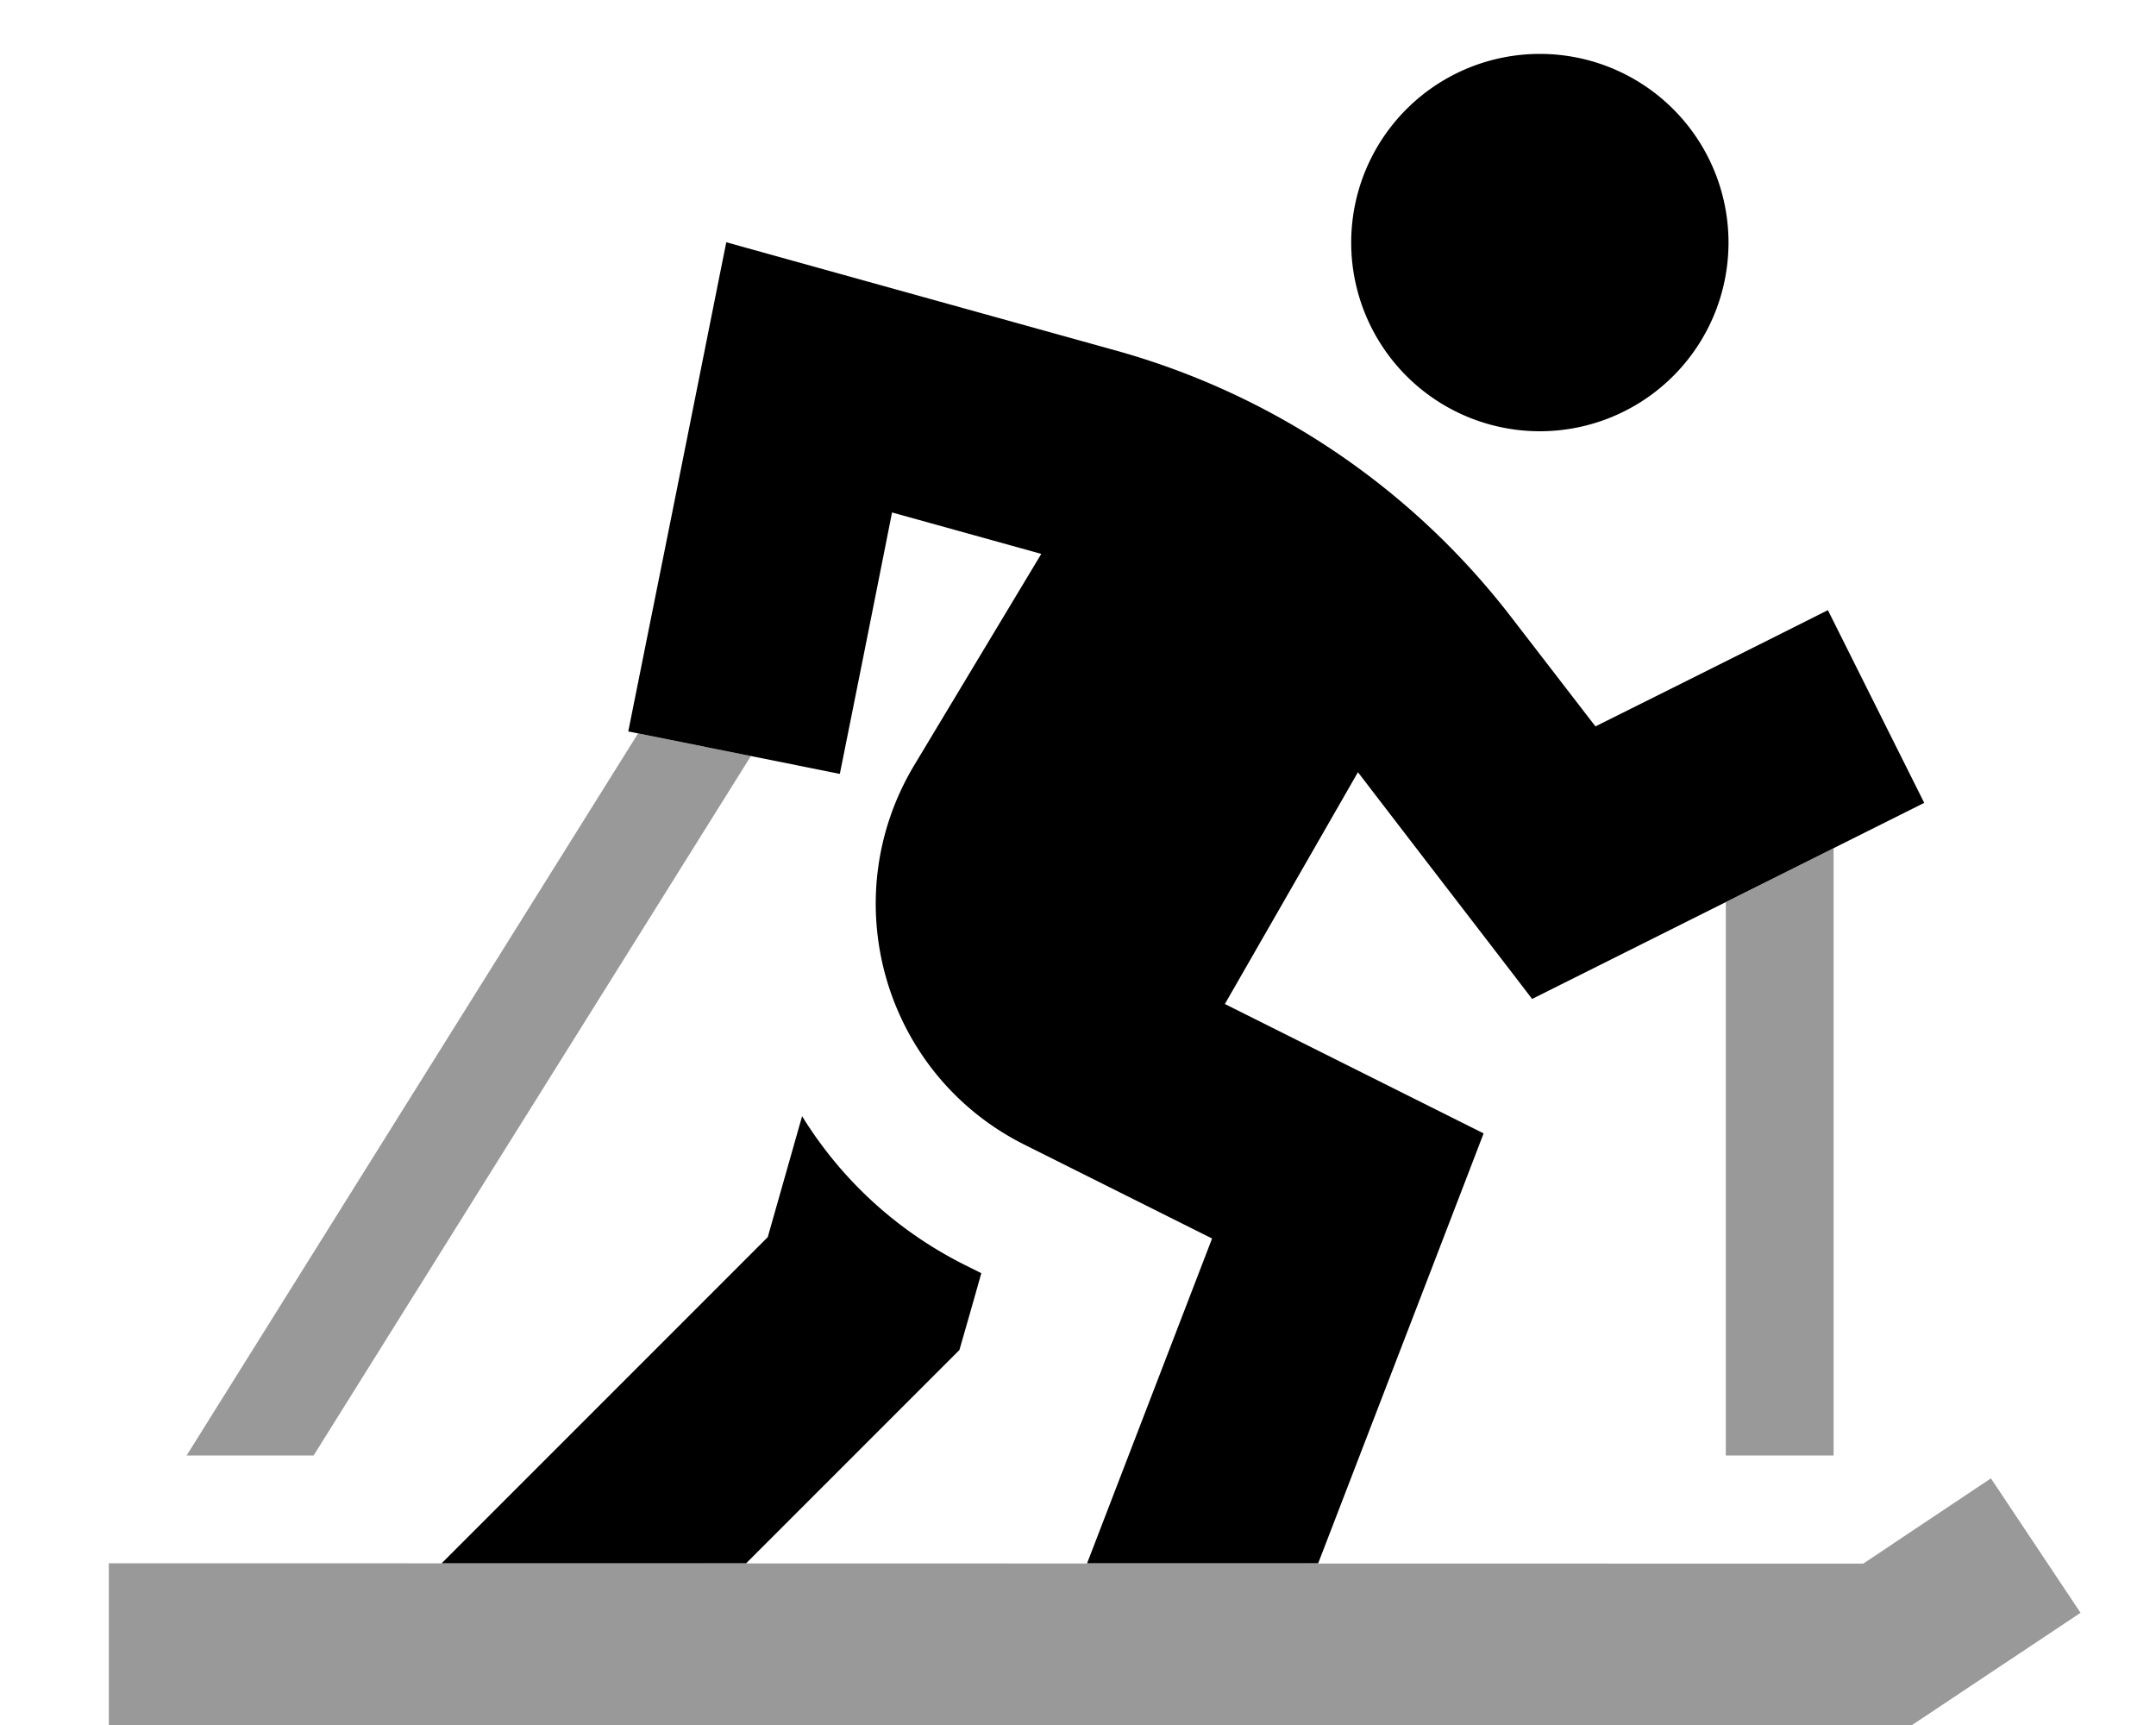
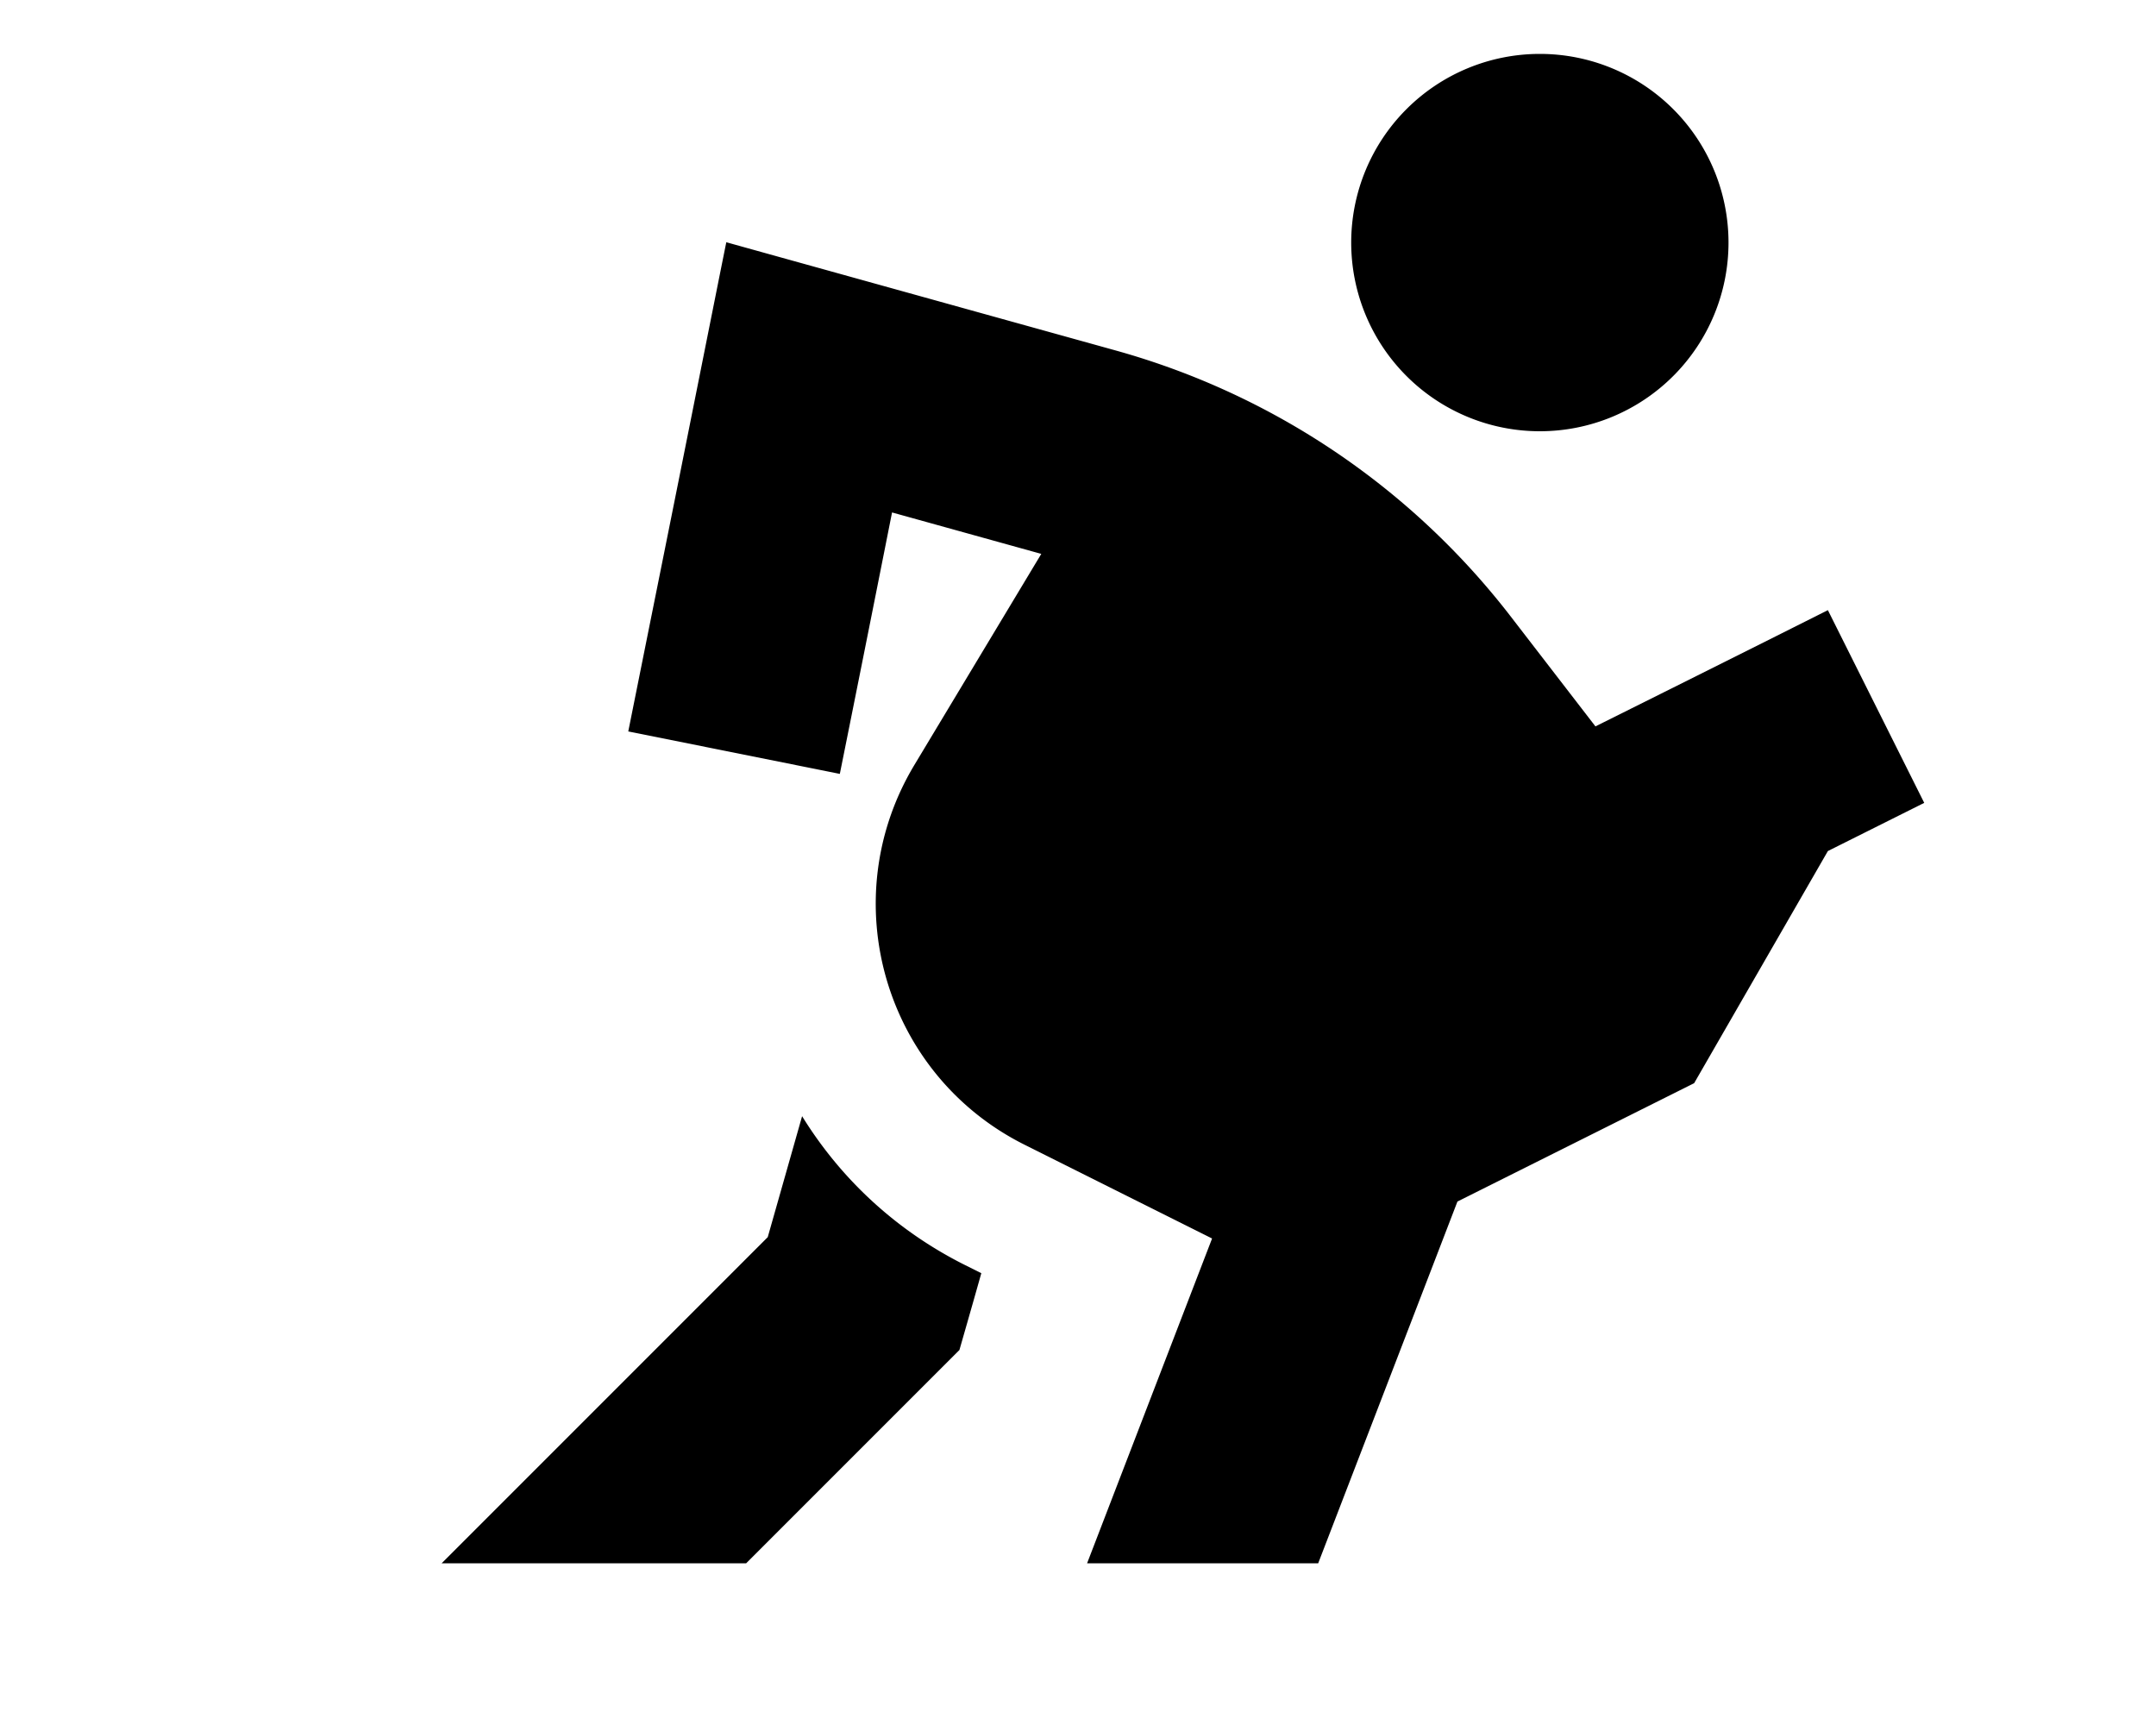
<svg xmlns="http://www.w3.org/2000/svg" viewBox="0 0 640 512">
-   <path opacity=".4" fill="currentColor" d="M32.3 464l0 48 535.3 0c3.8-2.5 47.4-31.6 50-33.3l-26.6-39.9c-13.6 9.1-26.3 17.5-37.9 25.3L32.3 464zm23.1-32l37.7 0 129.8-207.6-33.5-6.7-134 214.3zM512.3 267.8l0 164.2 32 0 0-180.2-1.7 .8-30.3 15.2z" />
-   <path fill="currentColor" d="M513.1 72a56 56 0 1 0 -112 0 56 56 0 1 0 112 0zm29.5 180.6l28.6-14.3-28.6-57.2c-17.1 8.6-40.1 20.1-69 34.5l-24.9-32.3c-29.6-38.5-70.8-66.3-117.6-79.3-63-17.5-101.5-28.2-115.5-32.1-3 14.8-10.5 52.7-22.8 113.8l-6.3 31.4 62.8 12.6c3.7-18.4 8.9-44.3 15.5-77.6l44.3 12.3-37.7 62.7c-24 40-8.9 91.9 32.8 112.7l55.6 27.8-37.1 96.4 68.6 0c30.5-79.2 46.9-121.8 49.1-127.6-13.2-6.6-38.8-19.4-76.8-38.4l39.5-68.8c27 35.2 44.3 57.6 51.7 67.3 9-4.5 38.2-19.1 87.6-43.8zM221.5 464l57.4-57.4 5.9-5.9c1.2-4.2 3.4-11.8 6.5-22.8l-4.8-2.4c-20.8-10.4-37.1-25.9-48.4-44.2l-10.2 35.9c-58 58-90.3 90.3-96.8 96.8l90.5 0z" />
+   <path fill="currentColor" d="M513.1 72a56 56 0 1 0 -112 0 56 56 0 1 0 112 0zm29.5 180.6l28.6-14.3-28.6-57.2c-17.1 8.6-40.1 20.1-69 34.5l-24.9-32.3c-29.6-38.5-70.8-66.3-117.6-79.3-63-17.5-101.5-28.2-115.5-32.1-3 14.8-10.5 52.7-22.8 113.8l-6.3 31.4 62.8 12.6c3.7-18.4 8.9-44.3 15.5-77.6l44.3 12.3-37.7 62.7c-24 40-8.9 91.9 32.8 112.7l55.6 27.8-37.1 96.4 68.6 0c30.5-79.2 46.9-121.8 49.1-127.6-13.2-6.6-38.8-19.4-76.8-38.4c27 35.2 44.3 57.6 51.7 67.3 9-4.5 38.2-19.1 87.6-43.8zM221.5 464l57.4-57.4 5.9-5.9c1.2-4.2 3.4-11.8 6.5-22.8l-4.8-2.4c-20.8-10.4-37.1-25.9-48.4-44.2l-10.2 35.9c-58 58-90.3 90.3-96.8 96.8l90.5 0z" />
</svg>